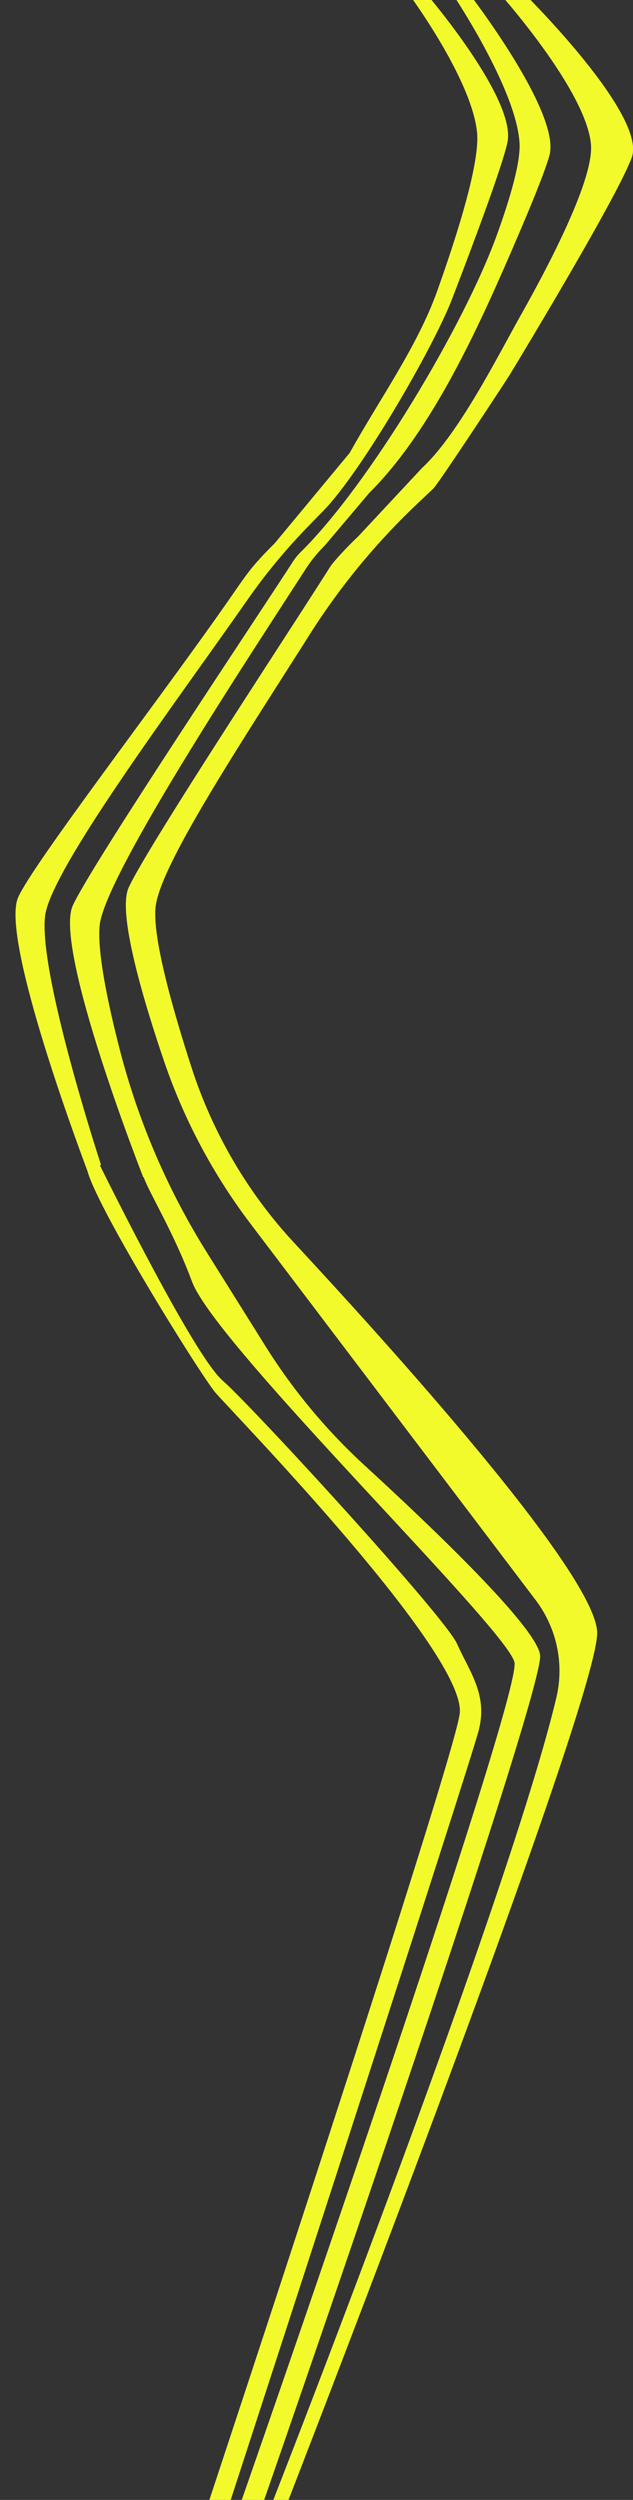
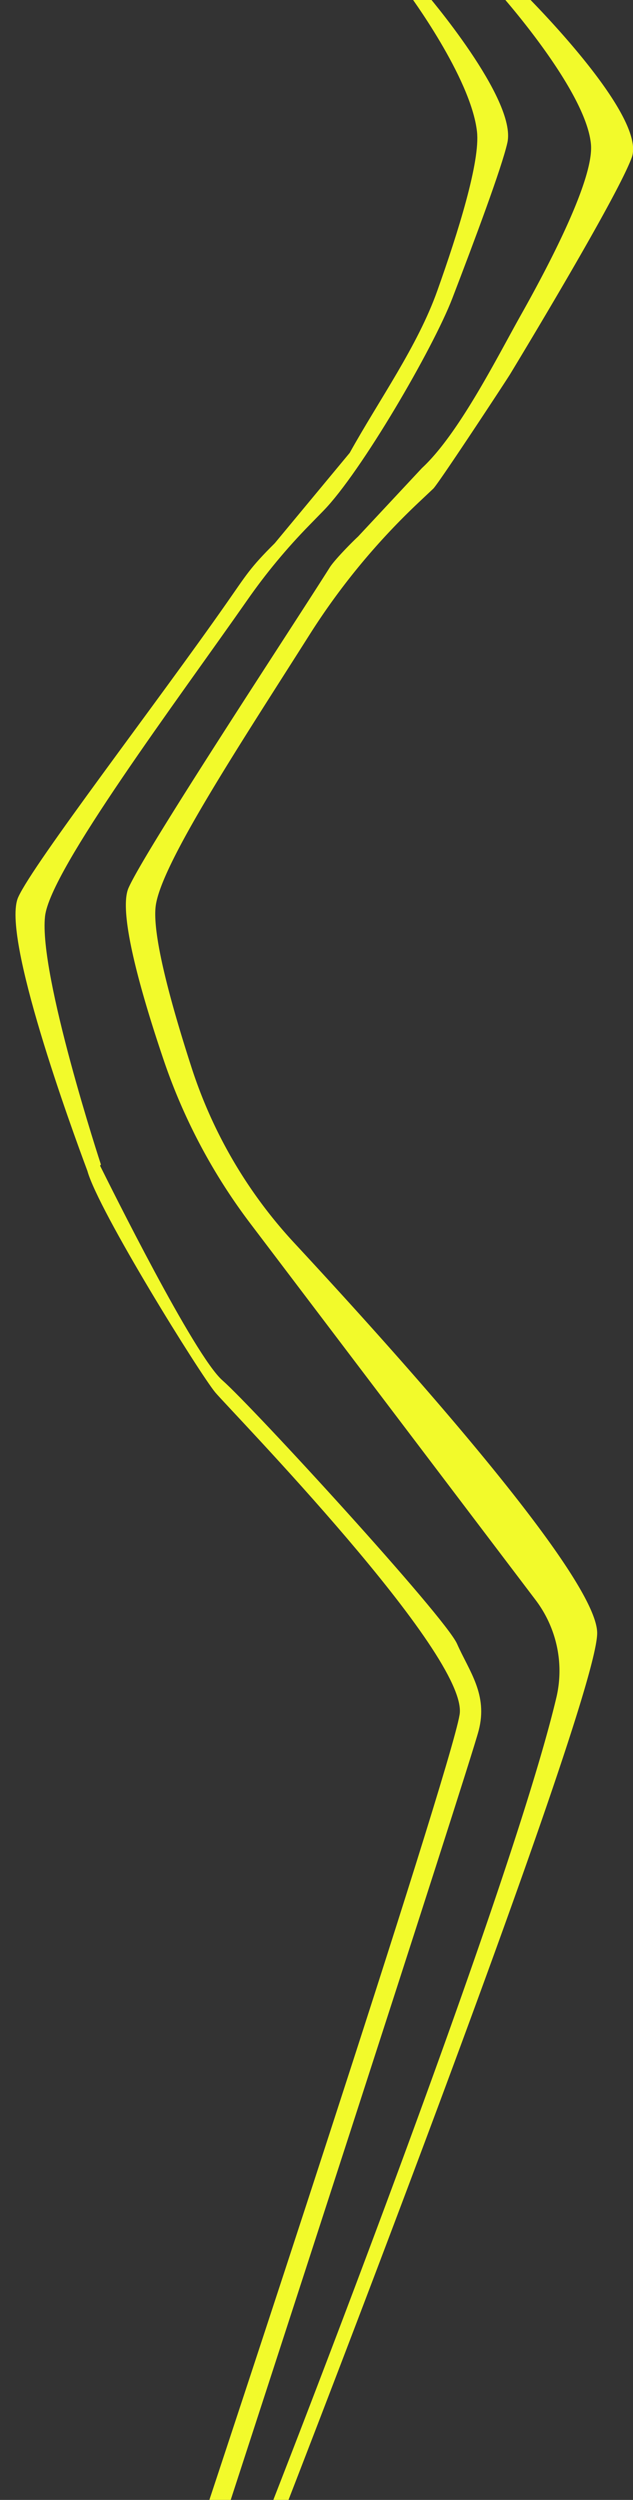
<svg xmlns="http://www.w3.org/2000/svg" version="1.1" id="レイヤー_1" x="0" y="0" viewBox="0 0 375 1480" xml:space="preserve">
  <rect x="0" y="0" width="375" height="1480" fill="#333333" stroke="none" />
  <style>.st0{fill:#f2fa2b}</style>
  <g id="yellow_line_sp" transform="translate(-38.525 .002)">
    <path id="パス_183" class="st0" d="M185 355.3c11-15.8 23.3-30.6 36.8-44.4l8.3-8.5c22.3-22.8 65-96.1 76.4-125.8 13.1-34.1 29.3-77.4 32.6-92.1 5.8-25.7-48.6-88.9-48.6-88.9h-10.4s37.4 50.2 41 82.3c2 17.6-11.2 59.7-23.5 94.2-11.7 32.9-34.4 64.5-51.9 96l-44.4 53.5c-14.7 14.6-16.6 18.4-28.5 35.4-41.1 58.8-114.5 154.1-123.5 174.2-10.2 22.7 31.7 137.1 41 162 6.5 23.6 66.7 120.3 75.8 131.2 9.6 11.3 150.5 155.7 144.7 190.7-5.7 35-149.7 469.3-149.7 469.3l12.9-.7s142.6-437.8 148.1-459.2c5.6-21.4-5.7-35.2-12.8-51.3s-121.2-140.4-139-156c-16.7-14.6-66.5-115.1-72.5-127.1l.5-.7S61.4 577 65.2 542.5c3-27.5 78.9-128.6 119.8-187.2z" />
-     <path id="パス_184" class="st0" d="M219.4 337.2c3.3-5.2 7.2-9.9 11.5-14.2l26.4-31.2C291.4 258 317.7 203 337 159c12.1-27.6 23.9-55.6 27-66.9 7.1-25.3-48-96.5-48-96.5h-9.9s38.3 56.8 40.2 89c.7 11.1-5.2 31.7-13.2 53.9-19.3 53.8-76 148.7-116.8 188.7-1.5 1.5-2.8 3.1-4 4.9-16.2 25.4-120 180.2-130.7 204.1C70.2 561.8 123.4 697 123.4 697l.2-.1c3.8 10.2 18 33.1 28.7 61.9 14.3 38.1 186.3 205.1 191 225.3S180.7 1483 180.7 1483l12.8 1.4s167.2-480.5 165-504.4c-1.5-16.2-63.7-75.5-103.7-112.2-22.6-20.7-42.3-44.3-58.6-70.2L161.4 742c-23.5-37.4-41-78.2-52-120.9-7.4-28.8-13.4-58.5-11.8-73.5 3.4-30.8 95.9-170 121.8-210.4z" />
    <path id="パス_185" class="st0" d="M186.8 724.3a341.71 341.71 0 0 1-51.3-96.7c-13.4-39.5-27.2-87.7-20.8-102 10.2-22.9 96.1-153.1 119.2-189.7 2.8-4.4 12.9-14.7 16.7-18.2l37.9-40.6c21.5-19.9 43.8-64.1 58.1-89.7 19.7-34.9 43.9-82.6 42-102.1C385.6 53 334-4.5 334-4.5h14.4s73.5 72.4 64.4 97.7c-7.9 21.7-58.2 105.4-72 128.2-2.3 3.8-42.4 64.8-45.6 67.9l-8.7 8.2c-24.6 23.2-46.2 49.3-64.3 77.8-41.3 65.2-88.8 136.9-91.5 161.6-1.9 17.8 9.7 59.3 21.4 95.4 12.5 38.5 33.2 73.9 60.8 103.6 67.5 72.7 180.3 199.1 179.4 231.3-1.2 45.9-184.3 516.5-184.3 516.5h-9s140.4-357.8 169.1-478.6c4.8-20.2.2-41.4-12.3-57.9l-169-222.9z" />
  </g>
</svg>